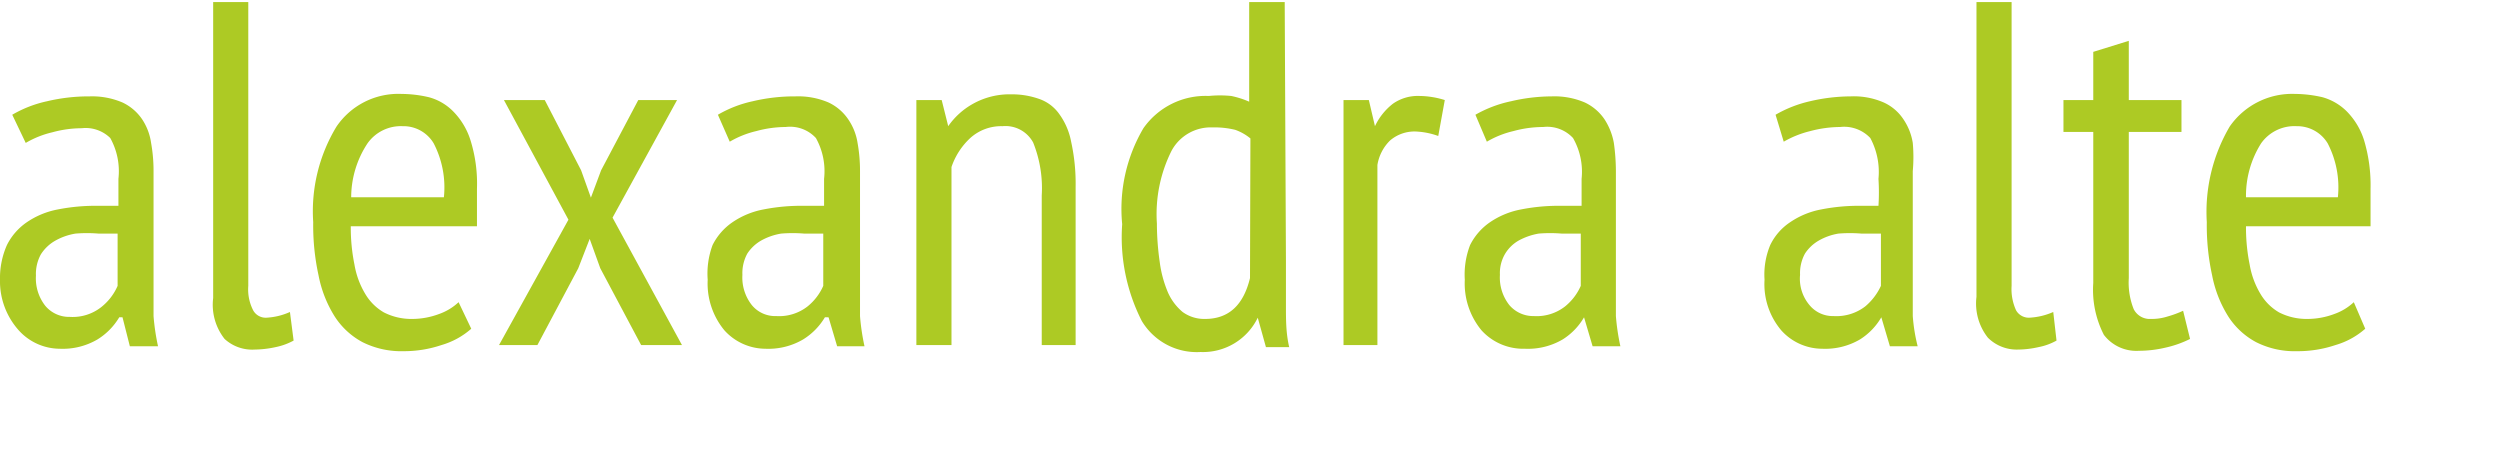
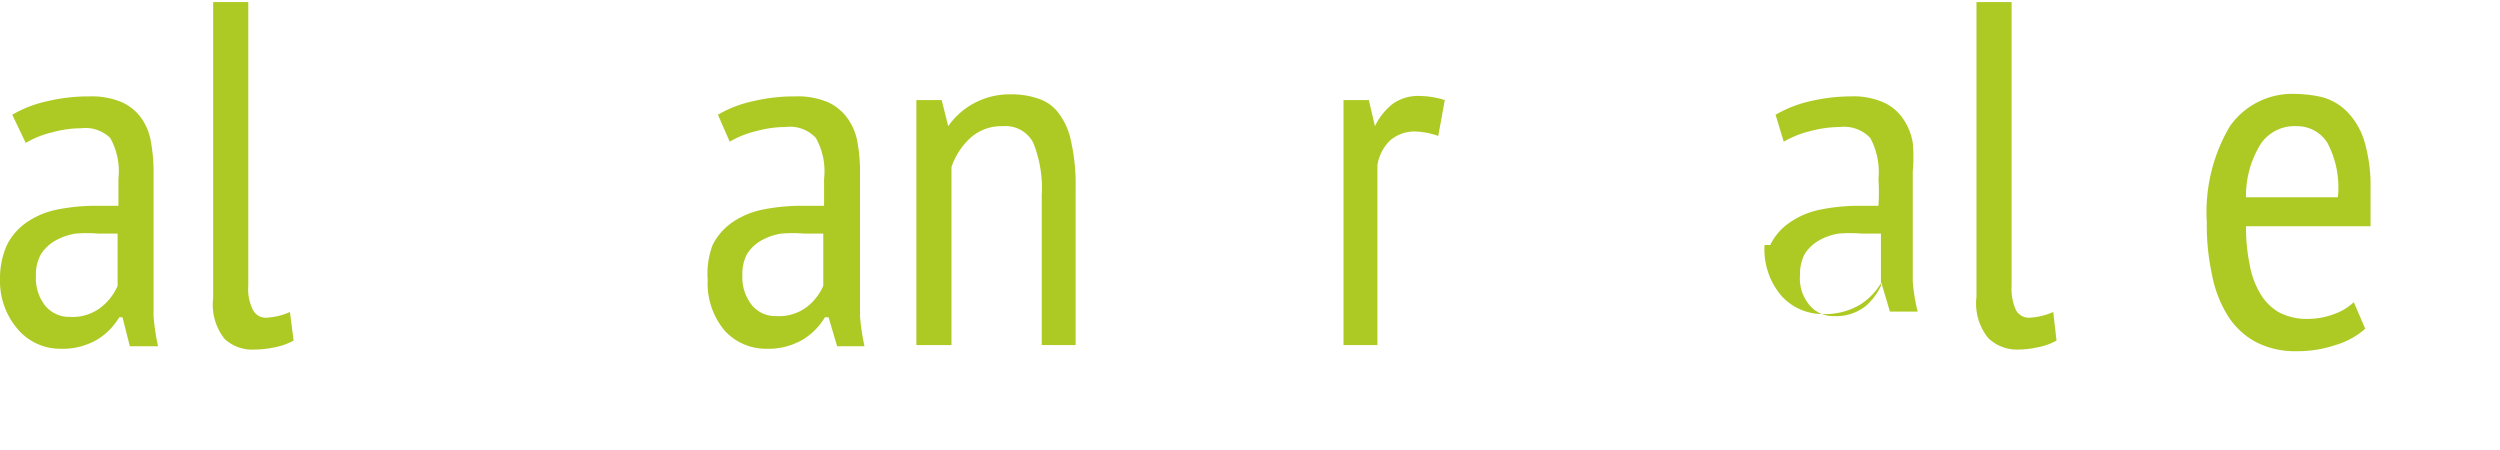
<svg xmlns="http://www.w3.org/2000/svg" viewBox="0 0 61.22 11.02">
  <defs>
    <style>.cls-2{fill:#adca24;}</style>
  </defs>
  <path class="cls-2" d="M.3,2.81a2.9,2.9,0,0,1,.85-.33A4.44,4.44,0,0,1,2.2,2.36,1.89,1.89,0,0,1,3,2.51a1.2,1.2,0,0,1,.48.41,1.4,1.4,0,0,1,.22.58,3.85,3.85,0,0,1,.06.69q0,.72,0,1.41c0,.45,0,.89,0,1.29s0,.59,0,.85a5.48,5.48,0,0,0,.11.74H3.18L3,7.77H2.92a1.6,1.6,0,0,1-.53.54,1.68,1.68,0,0,1-.93.23,1.36,1.36,0,0,1-1-.45A1.8,1.8,0,0,1,0,6.85,2,2,0,0,1,.17,6a1.48,1.48,0,0,1,.49-.56,2,2,0,0,1,.75-.31,4.78,4.78,0,0,1,1-.09h.49q0-.36,0-.66a1.67,1.67,0,0,0-.2-1A.86.86,0,0,0,2,3.14a2.76,2.76,0,0,0-.72.1,2.32,2.32,0,0,0-.65.26ZM2.88,5.72l-.24,0H2.41a3.43,3.43,0,0,0-.56,0,1.5,1.5,0,0,0-.49.17A1,1,0,0,0,1,6.23a1,1,0,0,0-.12.52,1.09,1.09,0,0,0,.23.74.76.76,0,0,0,.6.27,1.13,1.13,0,0,0,.77-.24A1.34,1.34,0,0,0,2.88,7Z" />
  <path class="cls-2" d="M6.08,7a1.12,1.12,0,0,0,.12.6.35.35,0,0,0,.32.18,1.61,1.61,0,0,0,.58-.14l.09.7a1.57,1.57,0,0,1-.44.16,2.5,2.5,0,0,1-.51.06A1,1,0,0,1,5.5,8.3a1.35,1.35,0,0,1-.28-1V.05h.86Z" />
-   <path class="cls-2" d="M11.54,8.05a1.9,1.9,0,0,1-.73.4,2.88,2.88,0,0,1-.93.15,2.12,2.12,0,0,1-1-.22,1.84,1.84,0,0,1-.69-.64,2.93,2.93,0,0,1-.39-1,5.72,5.72,0,0,1-.13-1.3,4,4,0,0,1,.57-2.34,1.83,1.83,0,0,1,1.59-.8,3,3,0,0,1,.67.08,1.31,1.31,0,0,1,.59.34,1.75,1.75,0,0,1,.43.71,3.56,3.56,0,0,1,.16,1.19c0,.13,0,.28,0,.43s0,.32,0,.49H8.59a4.55,4.55,0,0,0,.09.94,2.06,2.06,0,0,0,.26.71,1.27,1.27,0,0,0,.46.46,1.48,1.48,0,0,0,.7.16,1.87,1.87,0,0,0,.65-.12,1.36,1.36,0,0,0,.48-.29Zm-.67-3.22a2.34,2.34,0,0,0-.25-1.32.86.86,0,0,0-.76-.42A1,1,0,0,0,9,3.51,2.4,2.4,0,0,0,8.6,4.83Z" />
-   <path class="cls-2" d="M13.92,5.38,12.34,2.45h1l.89,1.72.24.67.25-.67.91-1.72h.95L15,5.33,16.7,8.45h-1l-1-1.88-.26-.72-.28.72-1,1.88h-.94Z" />
  <path class="cls-2" d="M17.58,2.81a2.9,2.9,0,0,1,.85-.33,4.44,4.44,0,0,1,1.05-.12,1.89,1.89,0,0,1,.81.15,1.2,1.2,0,0,1,.48.41A1.4,1.4,0,0,1,21,3.5a3.85,3.85,0,0,1,.06.69q0,.72,0,1.41c0,.45,0,.89,0,1.29s0,.59,0,.85a5.48,5.48,0,0,0,.11.74h-.67l-.21-.71H20.2a1.6,1.6,0,0,1-.53.54,1.68,1.68,0,0,1-.93.23,1.36,1.36,0,0,1-1-.45,1.8,1.8,0,0,1-.41-1.24A2,2,0,0,1,17.45,6a1.48,1.48,0,0,1,.49-.56,2,2,0,0,1,.75-.31,4.78,4.78,0,0,1,1-.09h.49q0-.36,0-.66a1.67,1.67,0,0,0-.2-1,.86.86,0,0,0-.74-.27,2.76,2.76,0,0,0-.72.1,2.32,2.32,0,0,0-.65.26Zm2.58,2.91-.24,0h-.23a3.43,3.43,0,0,0-.56,0,1.5,1.5,0,0,0-.49.17,1,1,0,0,0-.34.32,1,1,0,0,0-.12.52,1.09,1.09,0,0,0,.23.74.74.74,0,0,0,.6.27,1.13,1.13,0,0,0,.77-.24A1.34,1.34,0,0,0,20.16,7Z" />
  <path class="cls-2" d="M25.51,8.45V4.79a3,3,0,0,0-.21-1.3.77.77,0,0,0-.75-.4,1.13,1.13,0,0,0-.79.29,1.72,1.72,0,0,0-.46.71V8.45h-.86v-6h.62l.16.64h0a1.81,1.81,0,0,1,.61-.55,1.83,1.83,0,0,1,.93-.23,2,2,0,0,1,.68.11,1,1,0,0,1,.49.36,1.68,1.68,0,0,1,.3.69,4.79,4.79,0,0,1,.11,1.1V8.45Z" />
-   <path class="cls-2" d="M31.49,6.39c0,.41,0,.78,0,1.11s0,.66.08,1H31l-.2-.72h0a1.49,1.49,0,0,1-1.4.84,1.57,1.57,0,0,1-1.44-.76,4.52,4.52,0,0,1-.48-2.37A3.89,3.89,0,0,1,28,3.14a1.86,1.86,0,0,1,1.6-.79,2.75,2.75,0,0,1,.55,0,2.22,2.22,0,0,1,.44.14V.05h.87Zm-.87-3a1.23,1.23,0,0,0-.37-.21,2.12,2.12,0,0,0-.56-.06,1.09,1.09,0,0,0-1,.57,3.46,3.46,0,0,0-.36,1.78,6.71,6.71,0,0,0,.07.95,2.83,2.83,0,0,0,.2.74,1.32,1.32,0,0,0,.36.48.9.9,0,0,0,.55.17c.58,0,.94-.34,1.1-1Z" />
  <path class="cls-2" d="M32.9,2.45h.62l.15.64h0a1.51,1.51,0,0,1,.44-.55,1.06,1.06,0,0,1,.65-.19,2.15,2.15,0,0,1,.62.1l-.16.88a1.84,1.84,0,0,0-.56-.11.92.92,0,0,0-.62.22,1.08,1.08,0,0,0-.31.6V8.45H32.9Z" />
-   <path class="cls-2" d="M36.13,2.81A3,3,0,0,1,37,2.48,4.44,4.44,0,0,1,38,2.36a1.89,1.89,0,0,1,.81.15,1.2,1.2,0,0,1,.48.41,1.57,1.57,0,0,1,.23.58,5.09,5.09,0,0,1,.05.69q0,.72,0,1.41c0,.45,0,.89,0,1.29s0,.59,0,.85a5.48,5.48,0,0,0,.11.74H39l-.21-.71h0a1.57,1.57,0,0,1-.52.54,1.68,1.68,0,0,1-.93.23,1.38,1.38,0,0,1-1.06-.45,1.8,1.8,0,0,1-.41-1.24A2,2,0,0,1,36,6a1.48,1.48,0,0,1,.49-.56,2,2,0,0,1,.75-.31,4.78,4.78,0,0,1,1-.09h.49c0-.24,0-.46,0-.66a1.66,1.66,0,0,0-.21-1,.86.86,0,0,0-.73-.27,2.78,2.78,0,0,0-.73.1,2.32,2.32,0,0,0-.65.26Zm2.58,2.91-.24,0h-.23a3.43,3.43,0,0,0-.56,0,1.58,1.58,0,0,0-.49.17.92.92,0,0,0-.33.32.93.93,0,0,0-.13.52,1.09,1.09,0,0,0,.23.74.77.77,0,0,0,.6.27,1.13,1.13,0,0,0,.77-.24A1.34,1.34,0,0,0,38.71,7Z" />
-   <path class="cls-2" d="M43.48,2.81a3,3,0,0,1,.84-.33,4.44,4.44,0,0,1,1-.12,1.83,1.83,0,0,1,.81.15,1.14,1.14,0,0,1,.48.41,1.42,1.42,0,0,1,.23.58,3.87,3.87,0,0,1,0,.69q0,.72,0,1.41c0,.45,0,.89,0,1.29s0,.59,0,.85a4.24,4.24,0,0,0,.12.74h-.68l-.21-.71h0a1.57,1.57,0,0,1-.52.54,1.68,1.68,0,0,1-.93.23,1.35,1.35,0,0,1-1-.45,1.75,1.75,0,0,1-.41-1.24A1.88,1.88,0,0,1,43.35,6a1.4,1.4,0,0,1,.49-.56,2,2,0,0,1,.75-.31,4.78,4.78,0,0,1,1-.09H46a5.29,5.29,0,0,0,0-.66,1.76,1.76,0,0,0-.2-1,.88.88,0,0,0-.74-.27,2.89,2.89,0,0,0-.73.1,2.45,2.45,0,0,0-.65.26Zm2.58,2.91-.24,0h-.24a3.53,3.53,0,0,0-.56,0,1.44,1.44,0,0,0-.48.17,1,1,0,0,0-.34.32,1,1,0,0,0-.12.52,1,1,0,0,0,.23.74.74.74,0,0,0,.59.27,1.16,1.16,0,0,0,.78-.24A1.45,1.45,0,0,0,46.06,7Z" />
+   <path class="cls-2" d="M43.48,2.81a3,3,0,0,1,.84-.33,4.44,4.44,0,0,1,1-.12,1.83,1.83,0,0,1,.81.15,1.14,1.14,0,0,1,.48.41,1.42,1.42,0,0,1,.23.58,3.87,3.87,0,0,1,0,.69q0,.72,0,1.41c0,.45,0,.89,0,1.29a4.24,4.24,0,0,0,.12.74h-.68l-.21-.71h0a1.57,1.57,0,0,1-.52.54,1.68,1.68,0,0,1-.93.23,1.35,1.35,0,0,1-1-.45,1.75,1.75,0,0,1-.41-1.24A1.88,1.88,0,0,1,43.35,6a1.4,1.4,0,0,1,.49-.56,2,2,0,0,1,.75-.31,4.78,4.78,0,0,1,1-.09H46a5.29,5.29,0,0,0,0-.66,1.76,1.76,0,0,0-.2-1,.88.88,0,0,0-.74-.27,2.89,2.89,0,0,0-.73.1,2.45,2.45,0,0,0-.65.26Zm2.58,2.91-.24,0h-.24a3.53,3.53,0,0,0-.56,0,1.44,1.44,0,0,0-.48.17,1,1,0,0,0-.34.32,1,1,0,0,0-.12.52,1,1,0,0,0,.23.74.74.74,0,0,0,.59.27,1.16,1.16,0,0,0,.78-.24A1.45,1.45,0,0,0,46.06,7Z" />
  <path class="cls-2" d="M49.26,7a1.25,1.25,0,0,0,.11.6.36.36,0,0,0,.32.18,1.66,1.66,0,0,0,.59-.14l.08.7a1.46,1.46,0,0,1-.44.16,2.34,2.34,0,0,1-.5.06,1,1,0,0,1-.74-.29,1.35,1.35,0,0,1-.28-1V.05h.86Z" />
-   <path class="cls-2" d="M50.53,2.45h.73V1.27L52.13,1V2.45h1.29v.78H52.13V6.81a1.75,1.75,0,0,0,.12.76.44.44,0,0,0,.42.24,1.27,1.27,0,0,0,.41-.06,2.57,2.57,0,0,0,.38-.14l.17.69a2.57,2.57,0,0,1-.59.21,2.84,2.84,0,0,1-.66.08,1,1,0,0,1-.86-.39,2.41,2.41,0,0,1-.26-1.27V3.23h-.73Z" />
  <path class="cls-2" d="M57.92,8.05a1.9,1.9,0,0,1-.73.4,2.89,2.89,0,0,1-.94.15,2.1,2.1,0,0,1-1-.22,1.84,1.84,0,0,1-.69-.64,2.93,2.93,0,0,1-.39-1,5.72,5.72,0,0,1-.13-1.3,4.13,4.13,0,0,1,.56-2.34,1.86,1.86,0,0,1,1.6-.8,3.07,3.07,0,0,1,.67.08,1.36,1.36,0,0,1,.59.34,1.75,1.75,0,0,1,.43.71,3.84,3.84,0,0,1,.16,1.19c0,.13,0,.28,0,.43s0,.32,0,.49H55a4.55,4.55,0,0,0,.09.94,2.06,2.06,0,0,0,.26.71,1.27,1.27,0,0,0,.46.46,1.48,1.48,0,0,0,.7.16,1.87,1.87,0,0,0,.65-.12,1.36,1.36,0,0,0,.48-.29Zm-.67-3.22A2.34,2.34,0,0,0,57,3.51a.87.87,0,0,0-.76-.42,1,1,0,0,0-.87.42A2.4,2.4,0,0,0,55,4.83Z" />
</svg>